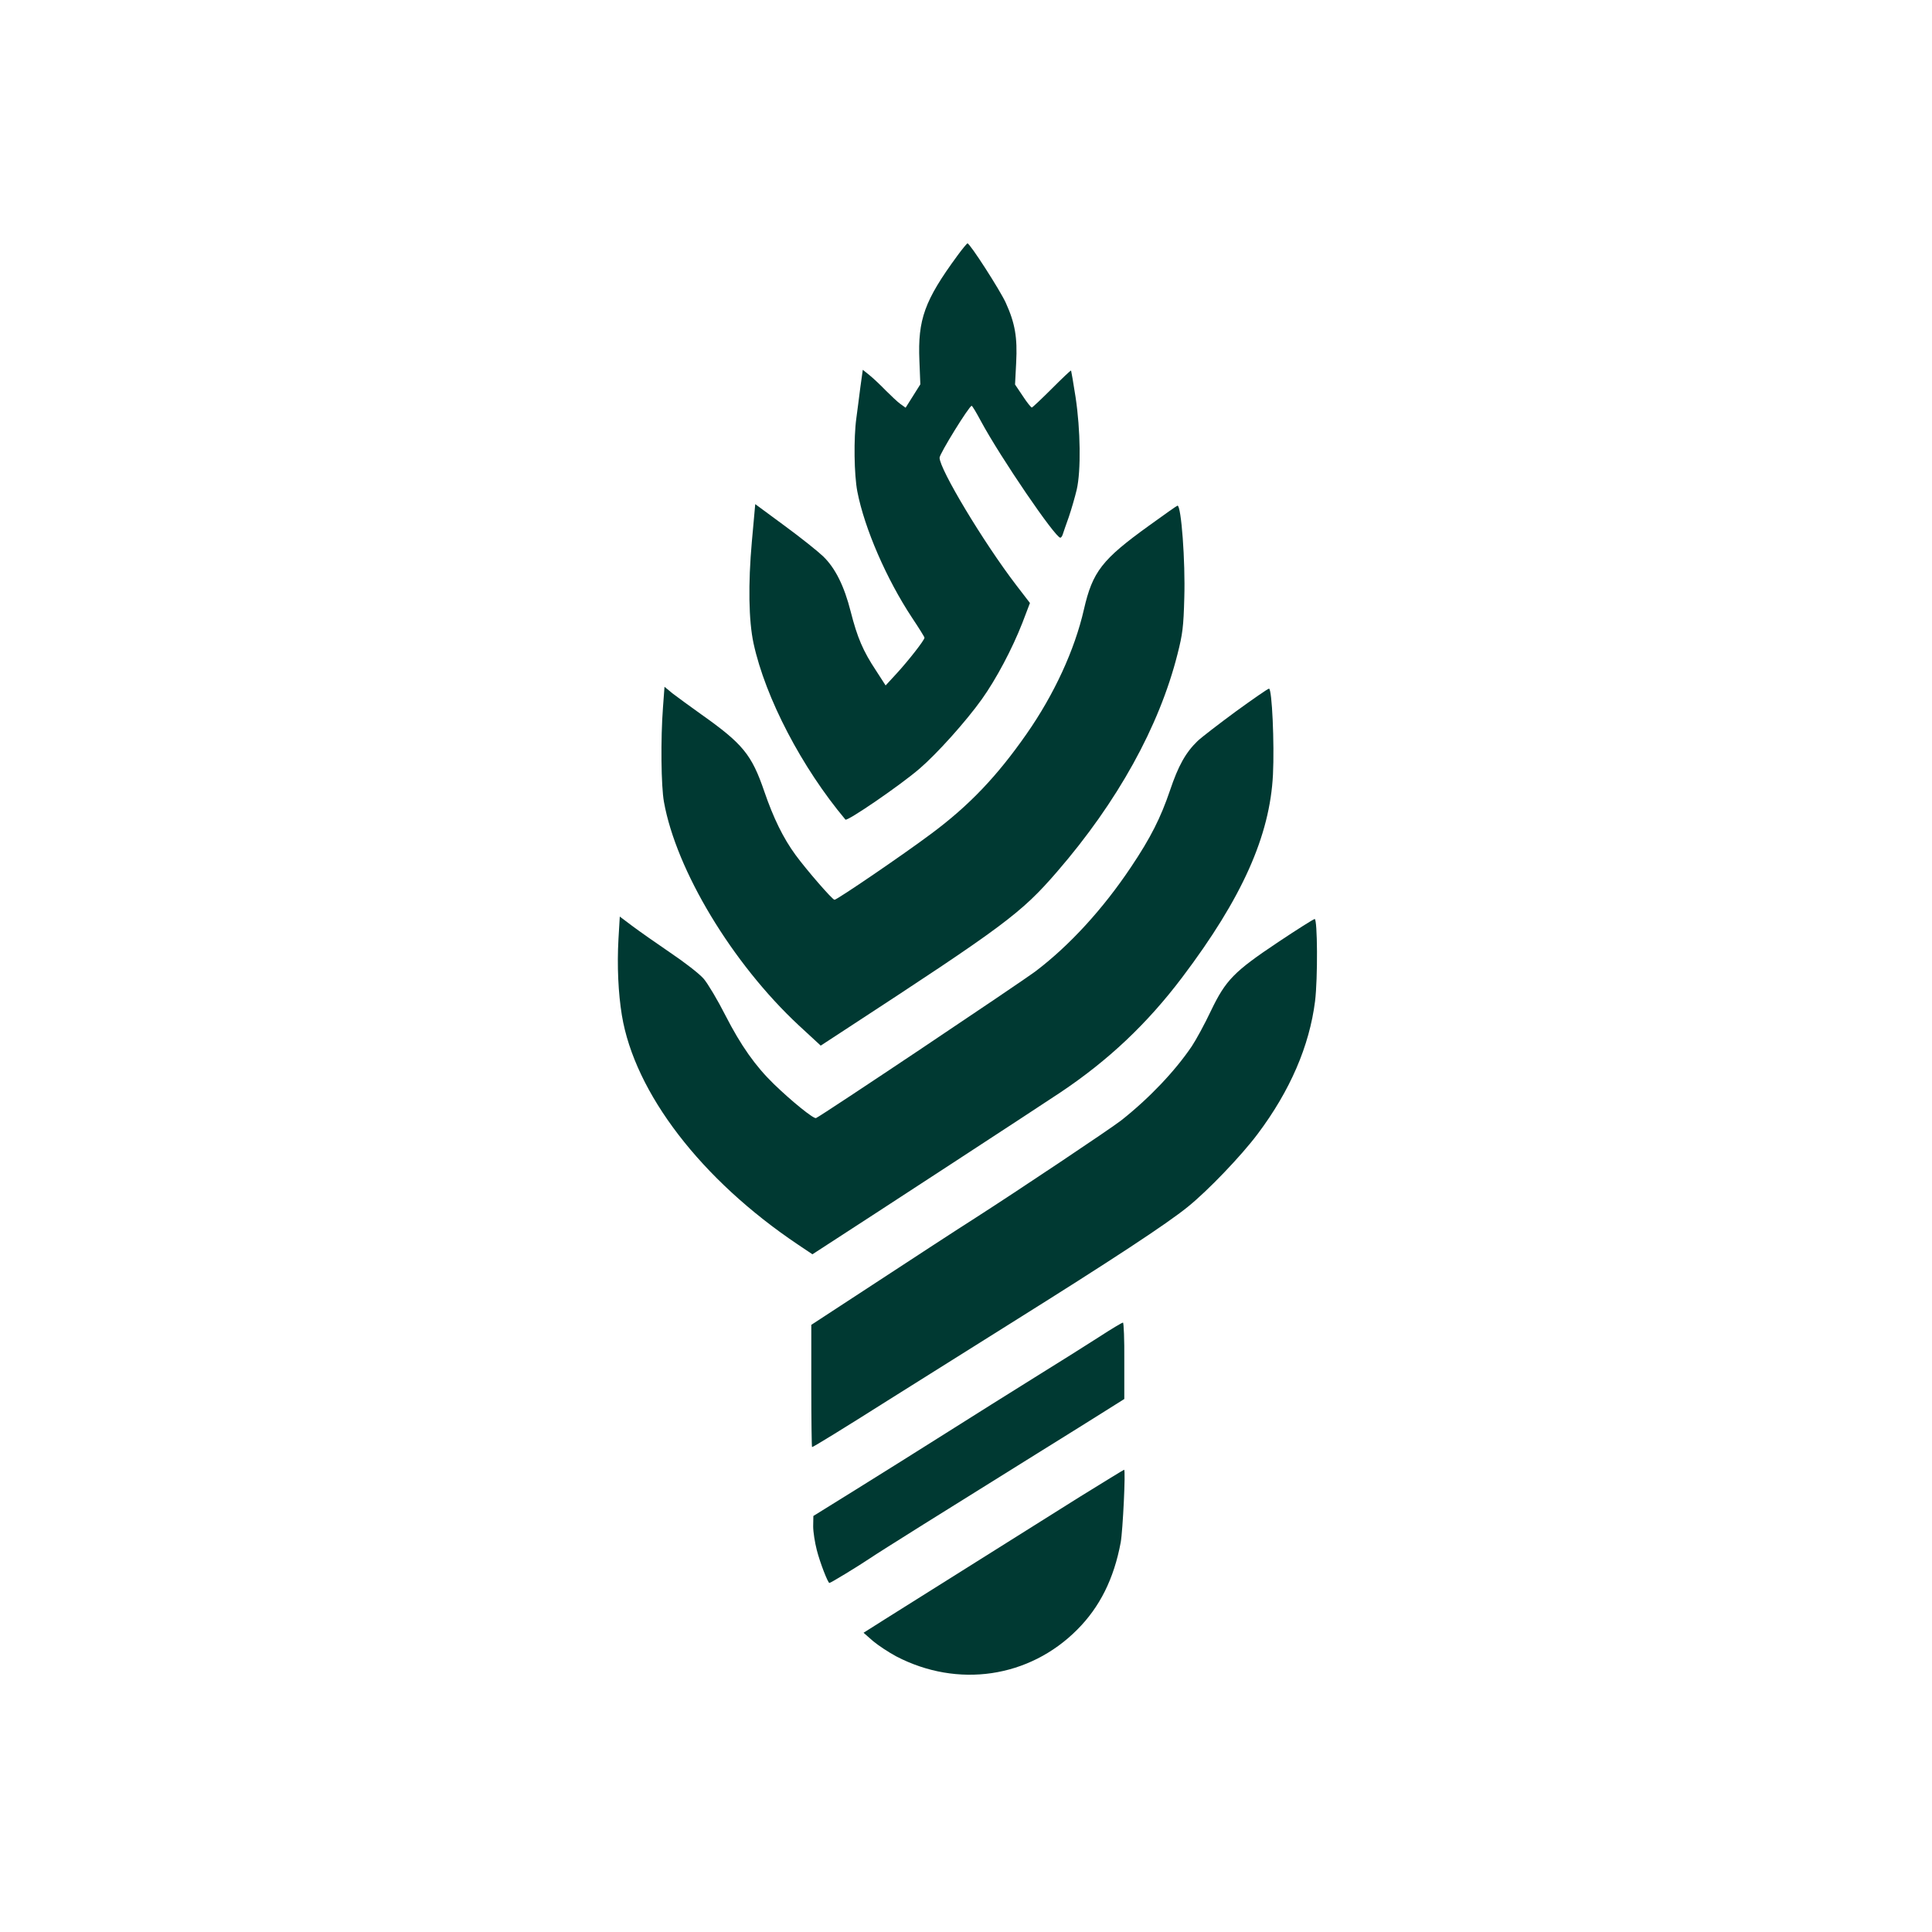
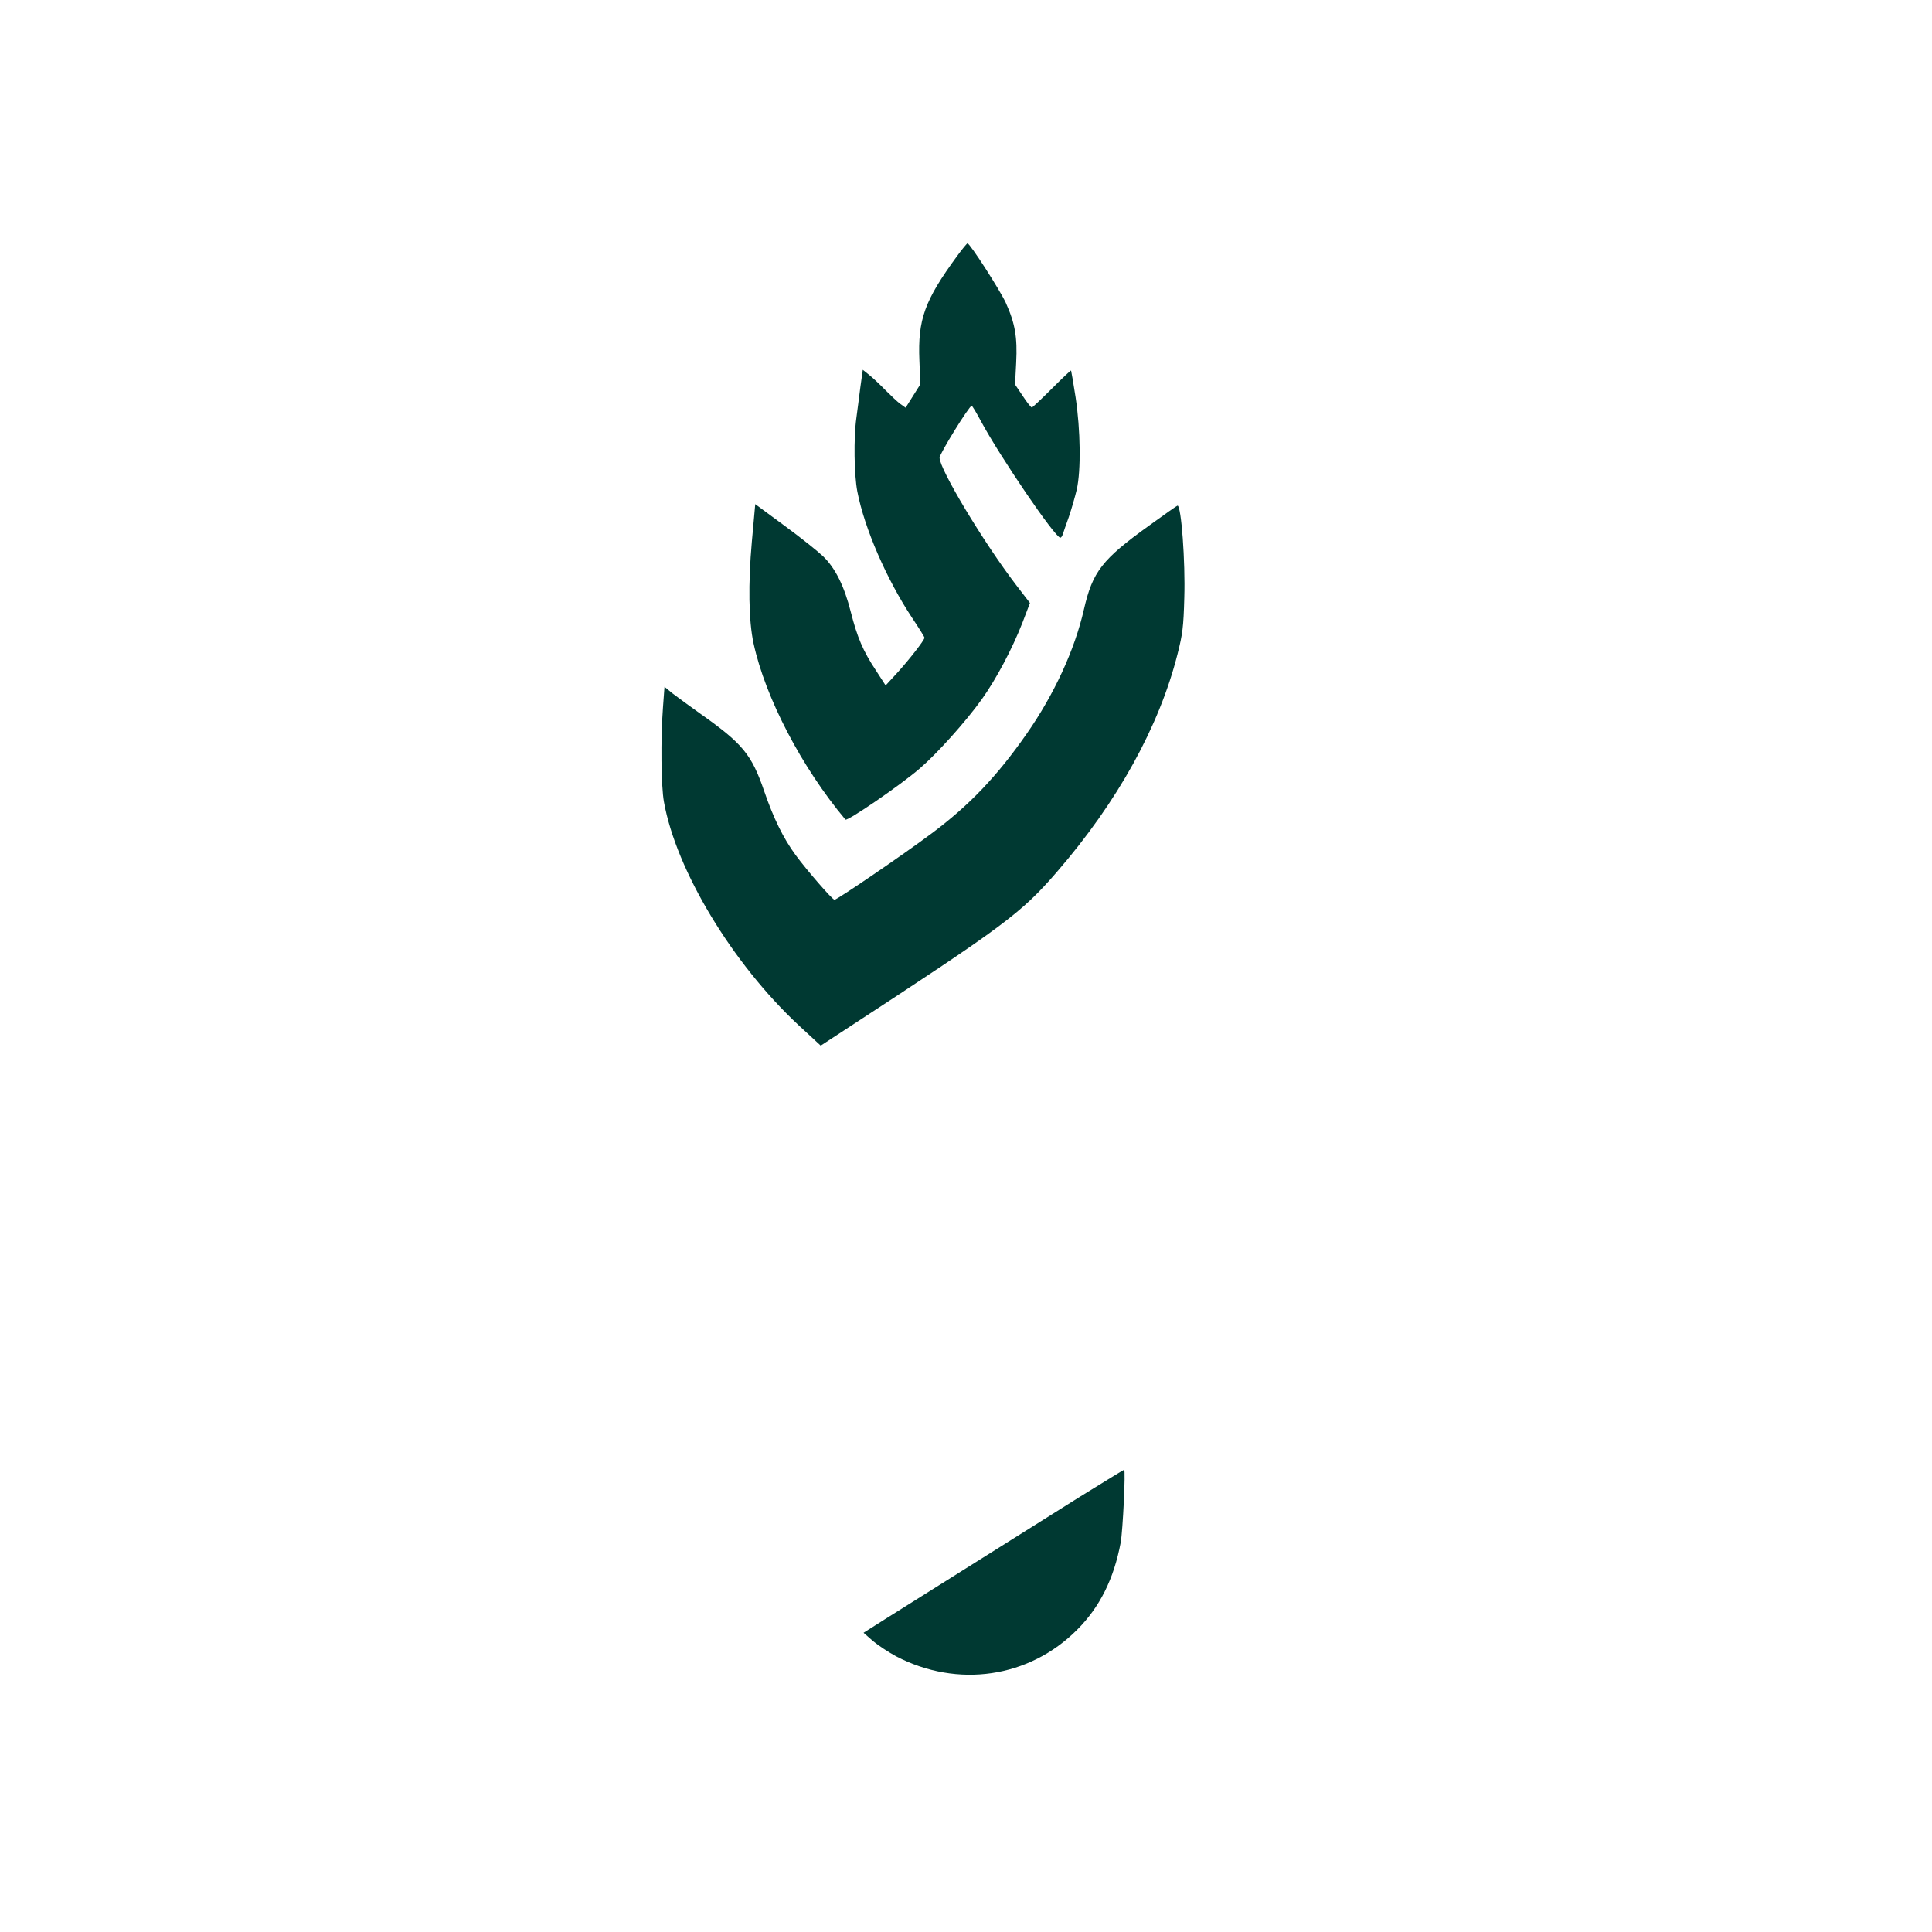
<svg xmlns="http://www.w3.org/2000/svg" version="1.0" width="1024pt" height="1024pt" viewBox="0 0 1024 1024" preserveAspectRatio="xMidYMid meet">
  <g transform="translate(0,1024) scale(0.1,-0.1)" fill="#003932" stroke="none">
    <path d="M5073 8883 c-173 -236 -209 -337 -200 -554 l5 -126 -39 -62 -39 -62 -28 20 c-15 11 -49 43 -77 71 -27 28 -66 65 -86 81 l-36 29 -13 -93 c-6 -50 -16 -123 -21 -162 -15 -108 -12 -301 5 -390 38 -196 155 -465 290 -669 36 -54 66 -102 66 -106 0 -13 -84 -120 -147 -189 l-59 -64 -51 79 c-69 104 -99 175 -134 312 -34 135 -82 232 -147 294 -26 25 -117 98 -203 161 l-156 115 -18 -199 c-20 -224 -17 -418 9 -539 63 -290 257 -660 487 -934 9 -11 291 182 393 270 92 79 245 249 330 368 77 108 161 267 215 405 l40 105 -73 95 c-173 226 -406 614 -406 675 0 21 157 275 170 275 3 1 25 -36 49 -81 104 -193 394 -618 421 -618 4 0 10 8 13 18 3 9 17 51 32 92 14 41 33 107 42 145 23 101 20 316 -6 489 -12 77 -23 141 -24 142 -2 2 -48 -42 -102 -96 -55 -55 -103 -100 -106 -100 -4 0 -26 27 -48 61 l-41 61 6 116 c7 134 -6 209 -55 317 -30 66 -190 315 -203 315 -3 0 -28 -30 -55 -67z" />
    <path d="M6090 7454 c-250 -180 -299 -244 -345 -444 -49 -215 -158 -451 -304 -660 -157 -225 -304 -379 -504 -528 -151 -113 -502 -352 -514 -351 -12 1 -148 158 -206 237 -66 90 -118 197 -166 337 -67 196 -114 253 -336 410 -60 43 -129 93 -152 111 l-41 34 -8 -108 c-13 -170 -10 -419 5 -502 65 -363 362 -856 714 -1184 l117 -108 127 83 c847 553 935 618 1126 839 320 370 541 769 638 1153 27 106 32 145 36 299 6 191 -16 489 -36 488 -3 0 -71 -48 -151 -106z" />
-     <path d="M6550 6469 c-91 -67 -182 -137 -203 -157 -63 -61 -102 -131 -146 -262 -49 -144 -102 -250 -206 -405 -149 -223 -326 -416 -505 -552 -87 -65 -1139 -769 -1165 -779 -13 -5 -129 89 -223 180 -98 95 -175 204 -257 364 -41 81 -93 168 -115 194 -22 26 -102 88 -178 139 -75 51 -166 115 -202 142 l-65 49 -7 -119 c-8 -142 -1 -288 18 -404 68 -412 421 -872 934 -1216 l76 -51 94 61 c186 120 1107 721 1219 796 256 171 462 366 647 611 318 421 465 751 481 1075 8 162 -5 455 -21 455 -6 0 -85 -55 -176 -121z" />
-     <path d="M6775 5247 c-235 -157 -278 -201 -357 -365 -33 -70 -79 -154 -101 -187 -89 -132 -227 -277 -374 -393 -59 -46 -550 -374 -773 -517 -113 -72 -246 -159 -717 -467 l-153 -100 0 -324 c0 -178 2 -324 4 -324 6 0 180 107 401 247 105 66 397 249 650 408 540 338 829 528 940 618 108 87 284 271 371 387 172 229 274 466 304 703 15 122 13 437 -2 436 -7 -1 -94 -56 -193 -122z" />
-     <path d="M5824 3153 c-65 -42 -218 -138 -339 -213 -121 -75 -332 -208 -470 -295 -137 -87 -352 -221 -477 -299 l-227 -141 -1 -55 c0 -30 9 -86 19 -125 17 -67 59 -175 67 -175 7 0 153 89 214 130 56 38 411 260 890 558 146 91 309 192 362 226 l97 61 0 203 c1 111 -3 202 -7 202 -5 0 -62 -34 -128 -77z" />
    <path d="M5724 2307 c-293 -184 -897 -563 -1038 -652 l-109 -69 49 -43 c27 -23 83 -60 124 -82 326 -170 705 -114 959 141 120 120 195 270 231 463 11 61 27 385 18 385 -2 0 -108 -65 -234 -143z" />
  </g>
</svg>